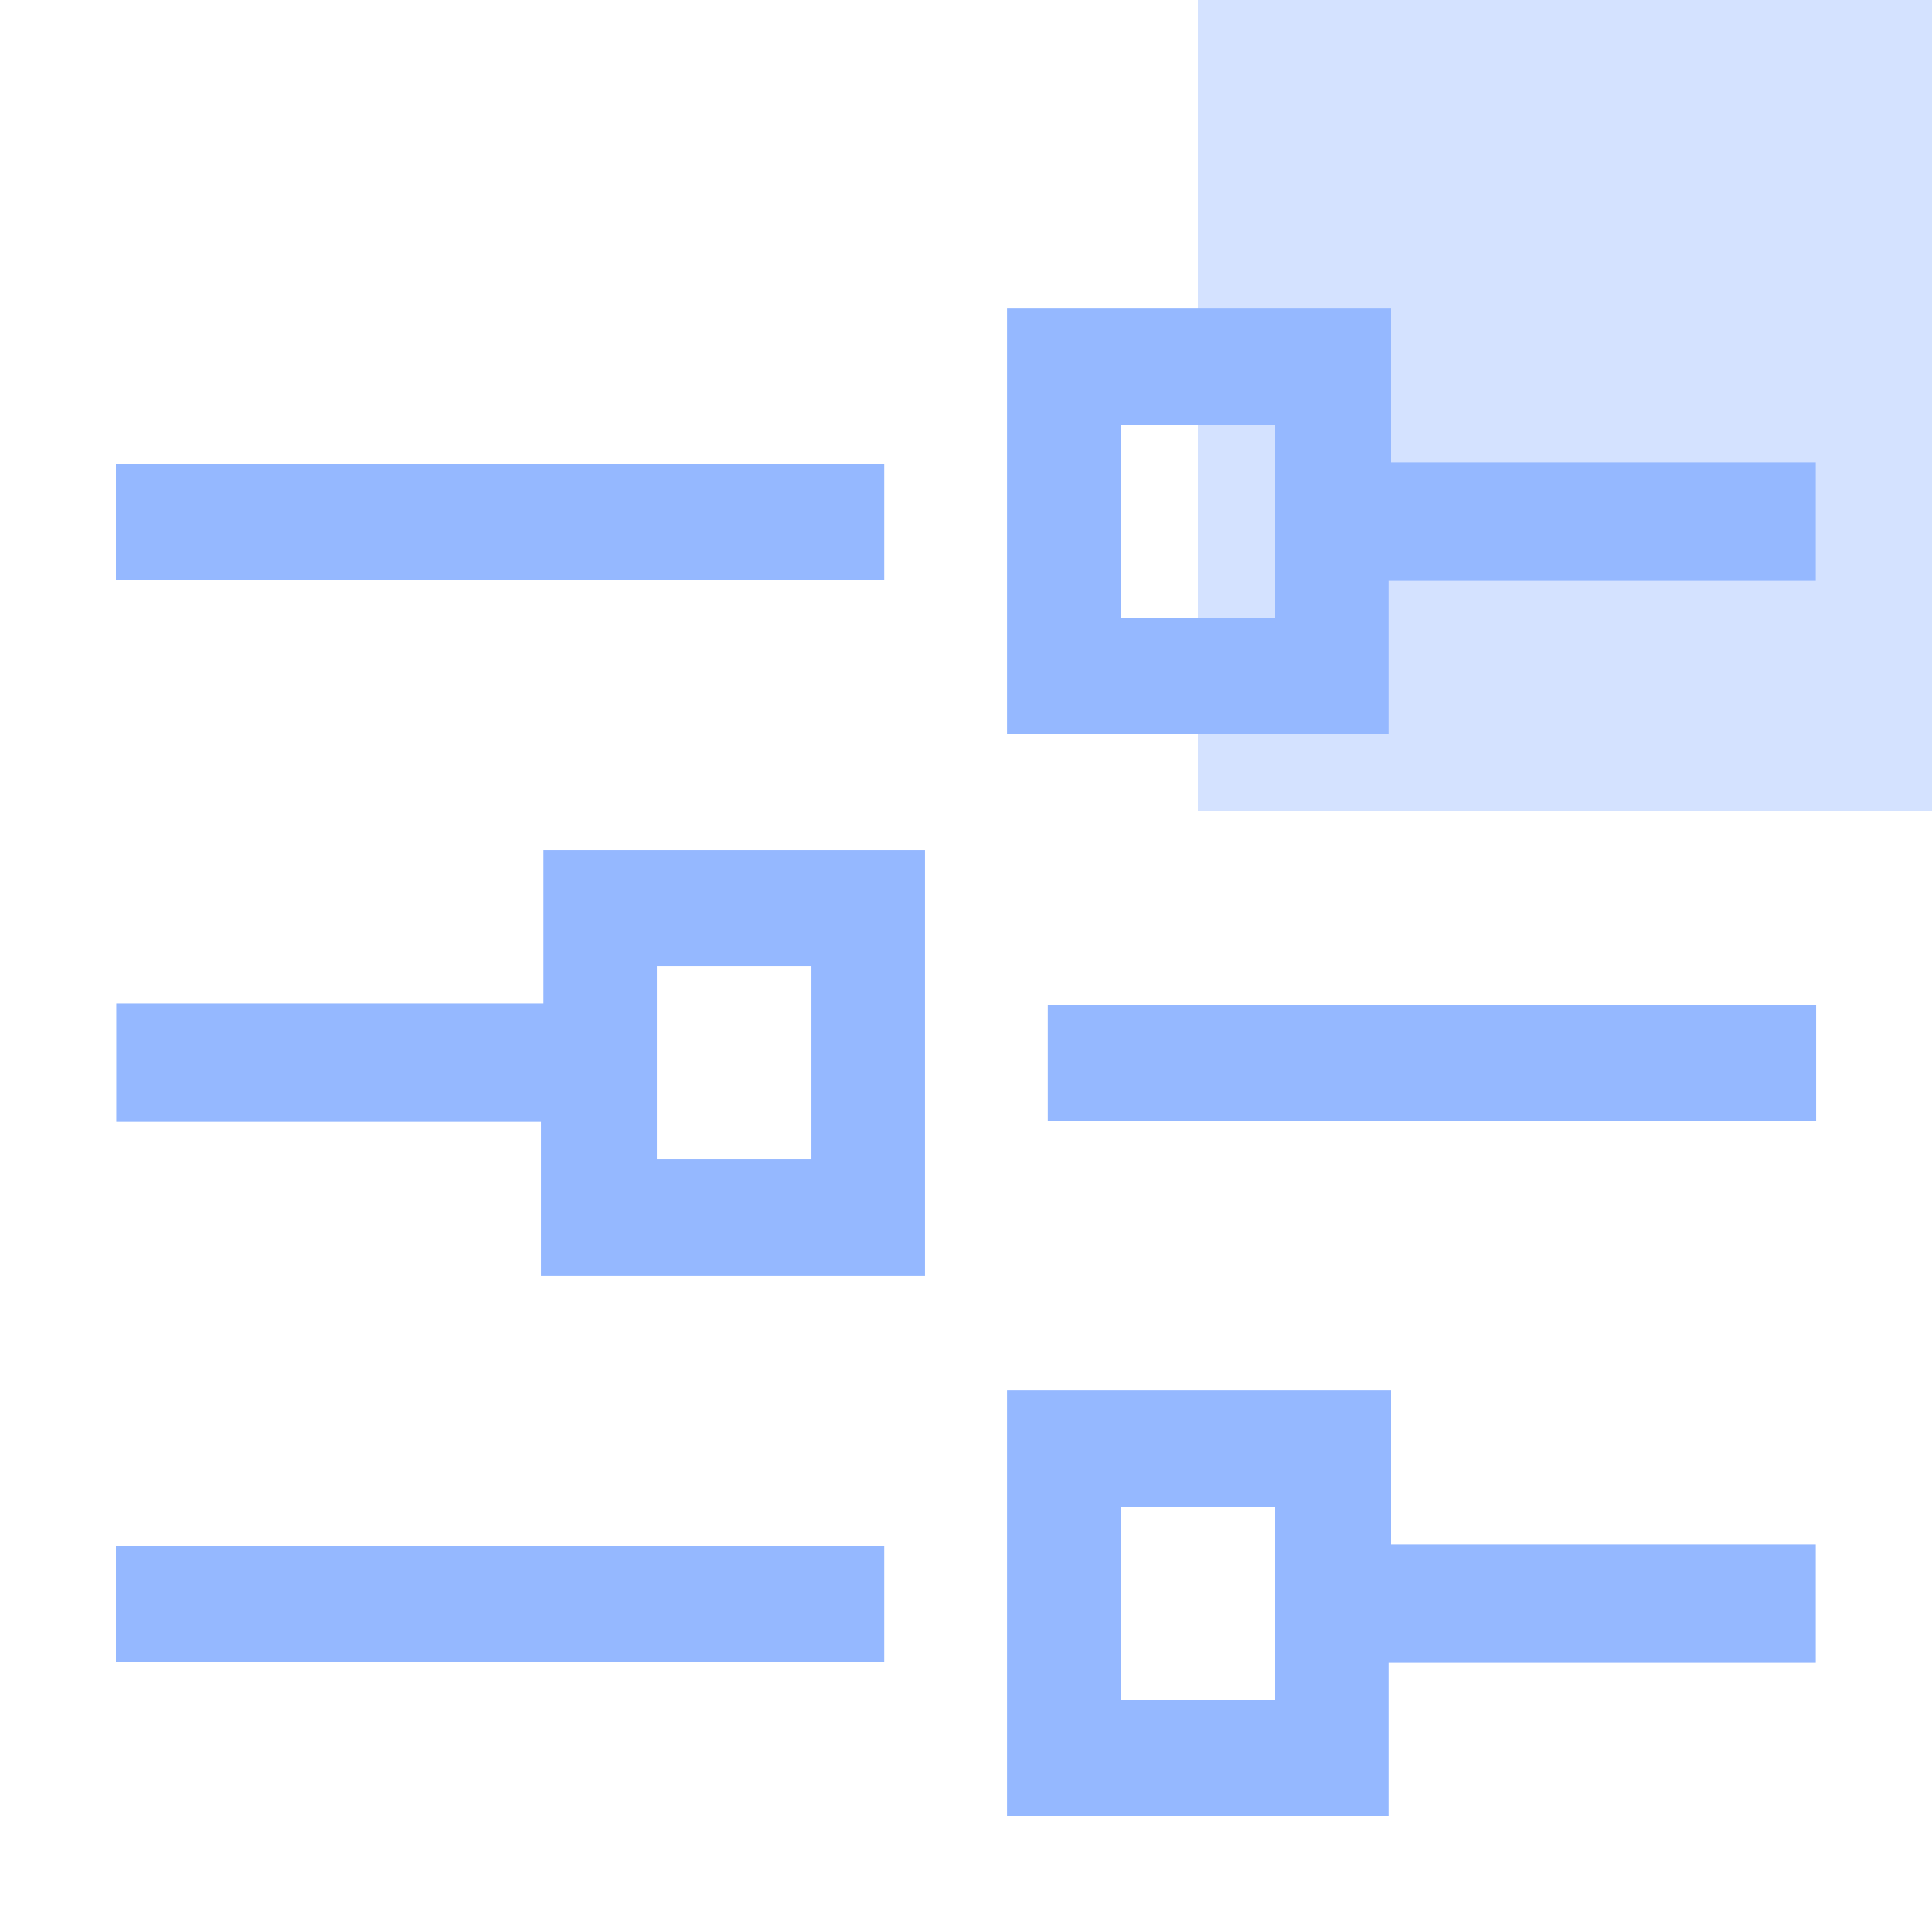
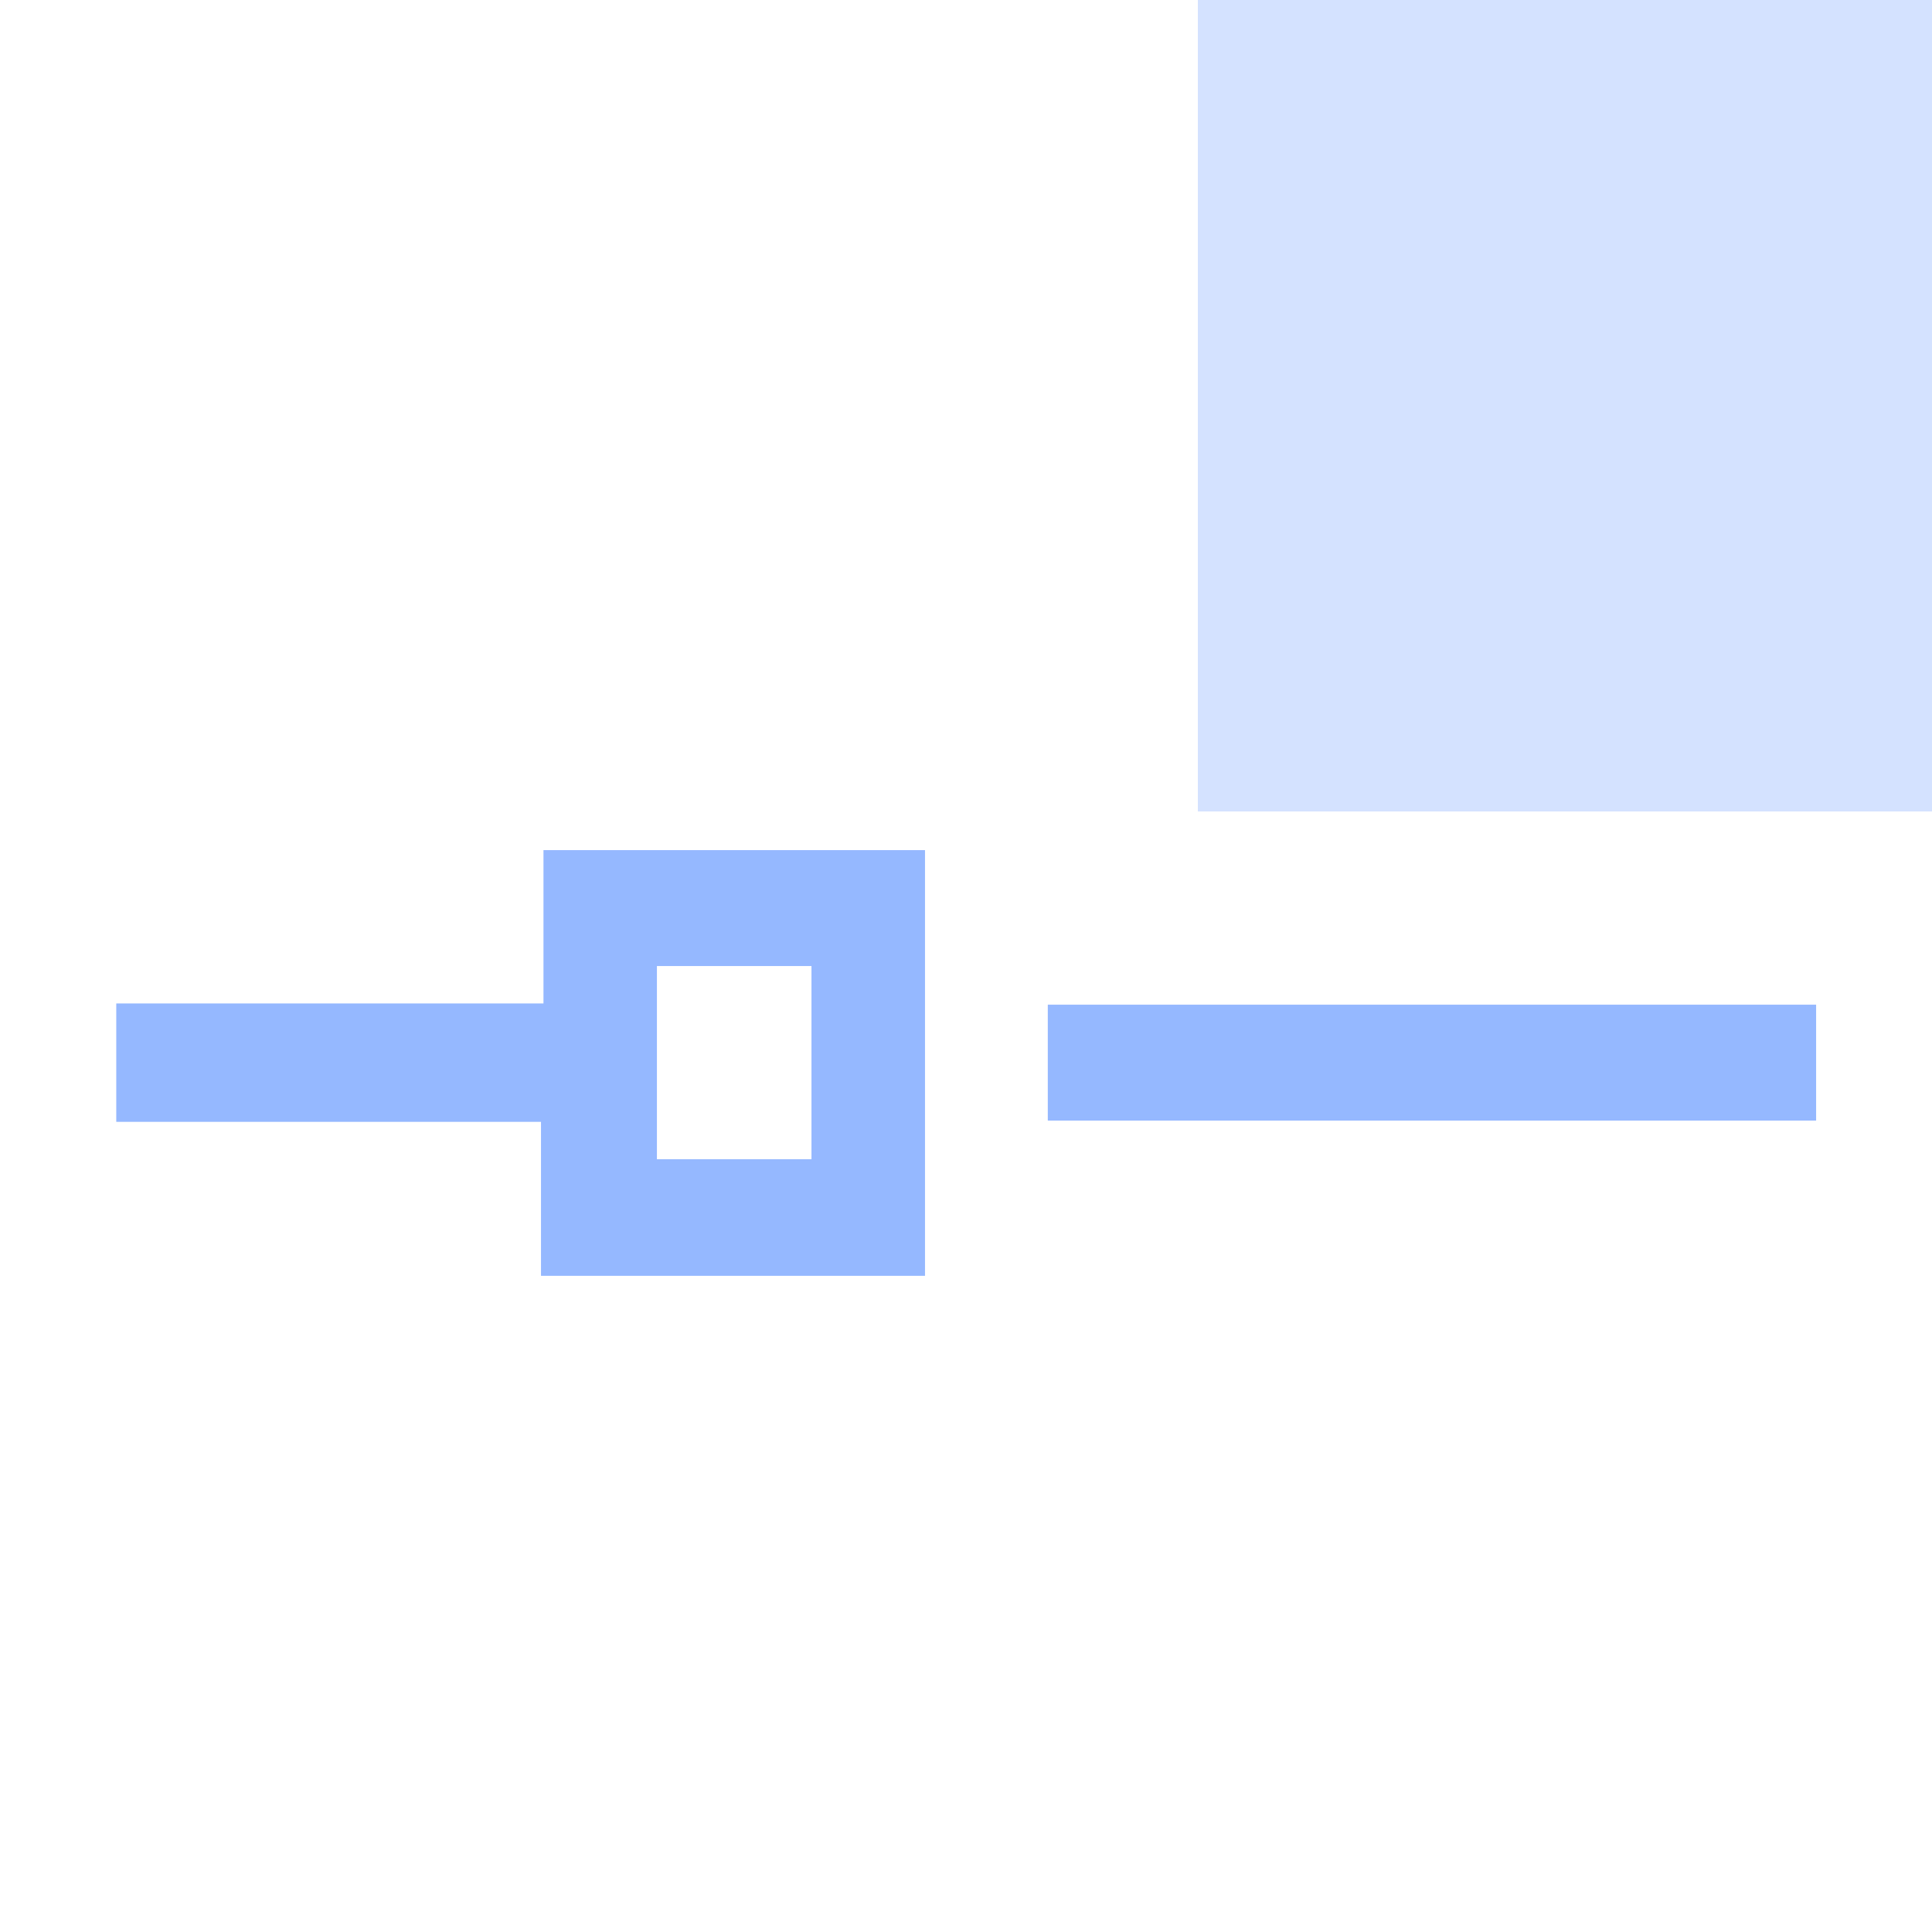
<svg xmlns="http://www.w3.org/2000/svg" xmlns:xlink="http://www.w3.org/1999/xlink" width="50px" height="50px" viewBox="0 0 50 50" version="1.1">
  <title>99. Icons/Values/Baas/customize</title>
  <defs>
-     <path d="M33,0 L33,3.985 L43.992,3.985 L43.992,7.049 L32.936,7.049 L32.936,11.017 L23.062,11.017 L23.062,0 L33,0 Z M30,3.017 L26,3.017 L26,8.017 L30,8.017 L30,3.017 Z M19.884,4.017 L19.884,7.017 L-3.55271368e-13,7.017 L-3.55271368e-13,4.017 L19.884,4.017 Z" id="path-1" />
-     <path d="M33,0 L33,3.985 L43.992,3.985 L43.992,7.049 L32.936,7.049 L32.936,11.017 L23.062,11.017 L23.062,0 L33,0 Z M30,3.017 L26,3.017 L26,8.017 L30,8.017 L30,3.017 Z M19.884,4.017 L19.884,7.017 L5.75539616e-13,7.017 L5.75539616e-13,4.017 L19.884,4.017 Z" id="path-3" />
    <path d="M33,0 L33,3.985 L43.992,3.985 L43.992,7.049 L32.936,7.049 L32.936,11.017 L23.062,11.017 L23.062,0 L33,0 Z M30,3.017 L26,3.017 L26,8.017 L30,8.017 L30,3.017 Z M19.884,4.017 L19.884,7.017 L1.61840807e-13,7.017 L1.61840807e-13,4.017 L19.884,4.017 Z" id="path-5" />
  </defs>
  <g id="99.-Icons/Values/Baas/customize" stroke="none" stroke-width="1" fill="none" fill-rule="evenodd">
    <rect id="Rectangle" fill="#95B8FF" opacity="0.408" x="31" y="-1.13686838e-13" width="19" height="21" />
    <g id="Rectangle" transform="translate(3, 7.983)">
      <mask id="mask-2" fill="white">
        <use xlink:href="#path-1" />
      </mask>
      <use id="Combined-Shape" fill="#95B8FF" fill-rule="nonzero" xlink:href="#path-1" />
    </g>
    <g id="Rectangle-Copy-2" transform="translate(3, 35.983)">
      <g id="Rectangle" transform="translate(-0, 0)">
        <mask id="mask-4" fill="white">
          <use xlink:href="#path-3" />
        </mask>
        <use id="Combined-Shape" fill="#95B8FF" fill-rule="nonzero" xlink:href="#path-3" />
      </g>
    </g>
    <g id="Rectangle-Copy" transform="translate(25.004, 27.509) rotate(-180) translate(-25.004, -27.509)translate(3.007, 22)">
      <g id="Rectangle" transform="translate(0, 0)">
        <mask id="mask-6" fill="white">
          <use xlink:href="#path-5" />
        </mask>
        <use id="Combined-Shape" fill="#95B8FF" fill-rule="nonzero" xlink:href="#path-5" />
      </g>
    </g>
  </g>
</svg>